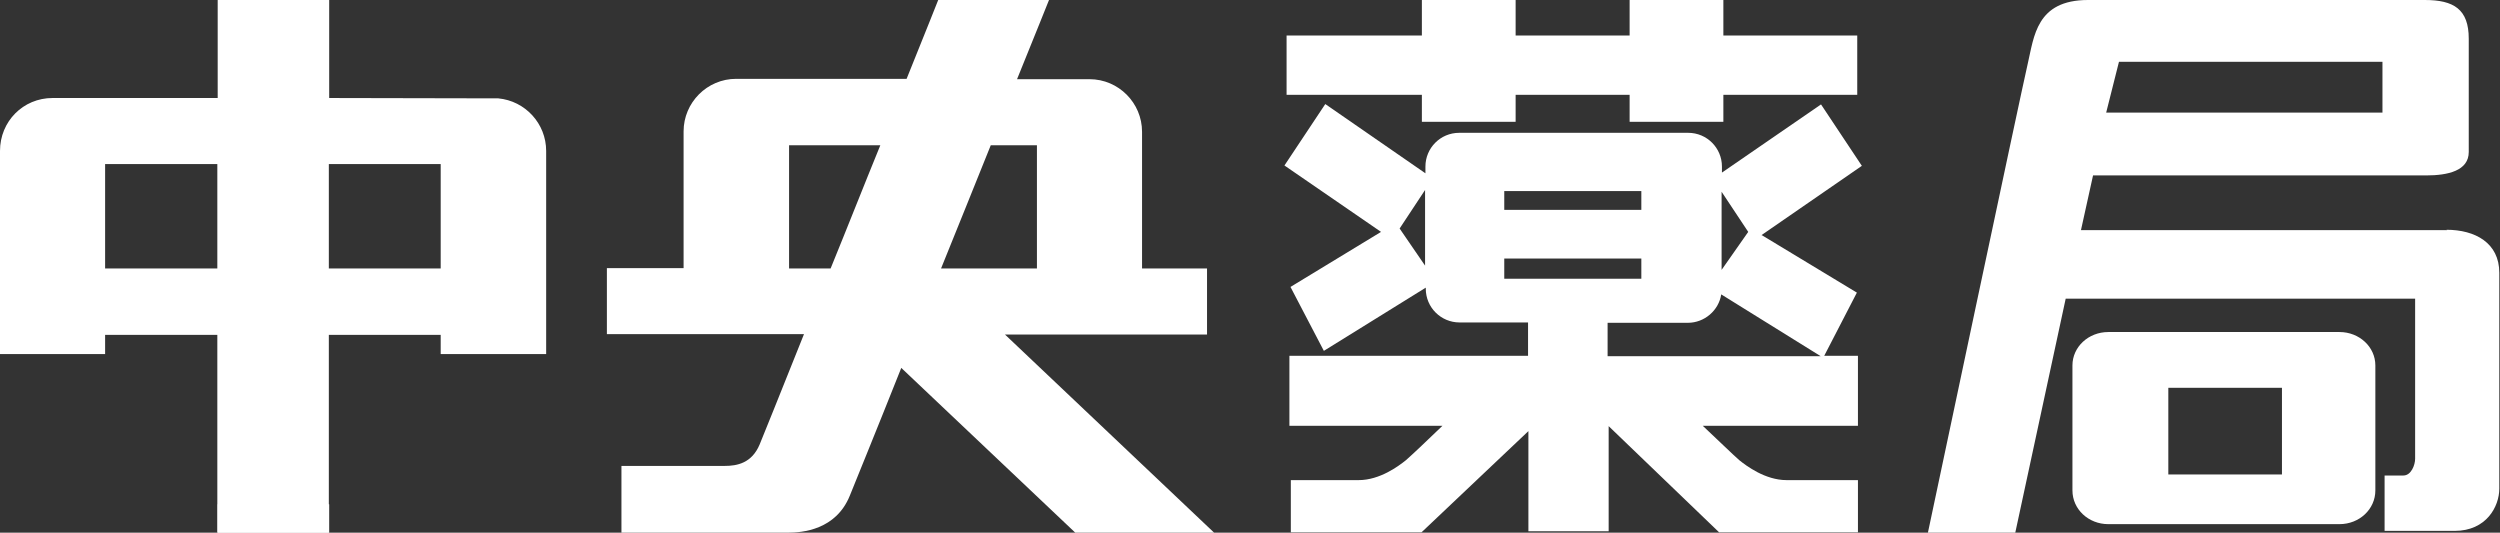
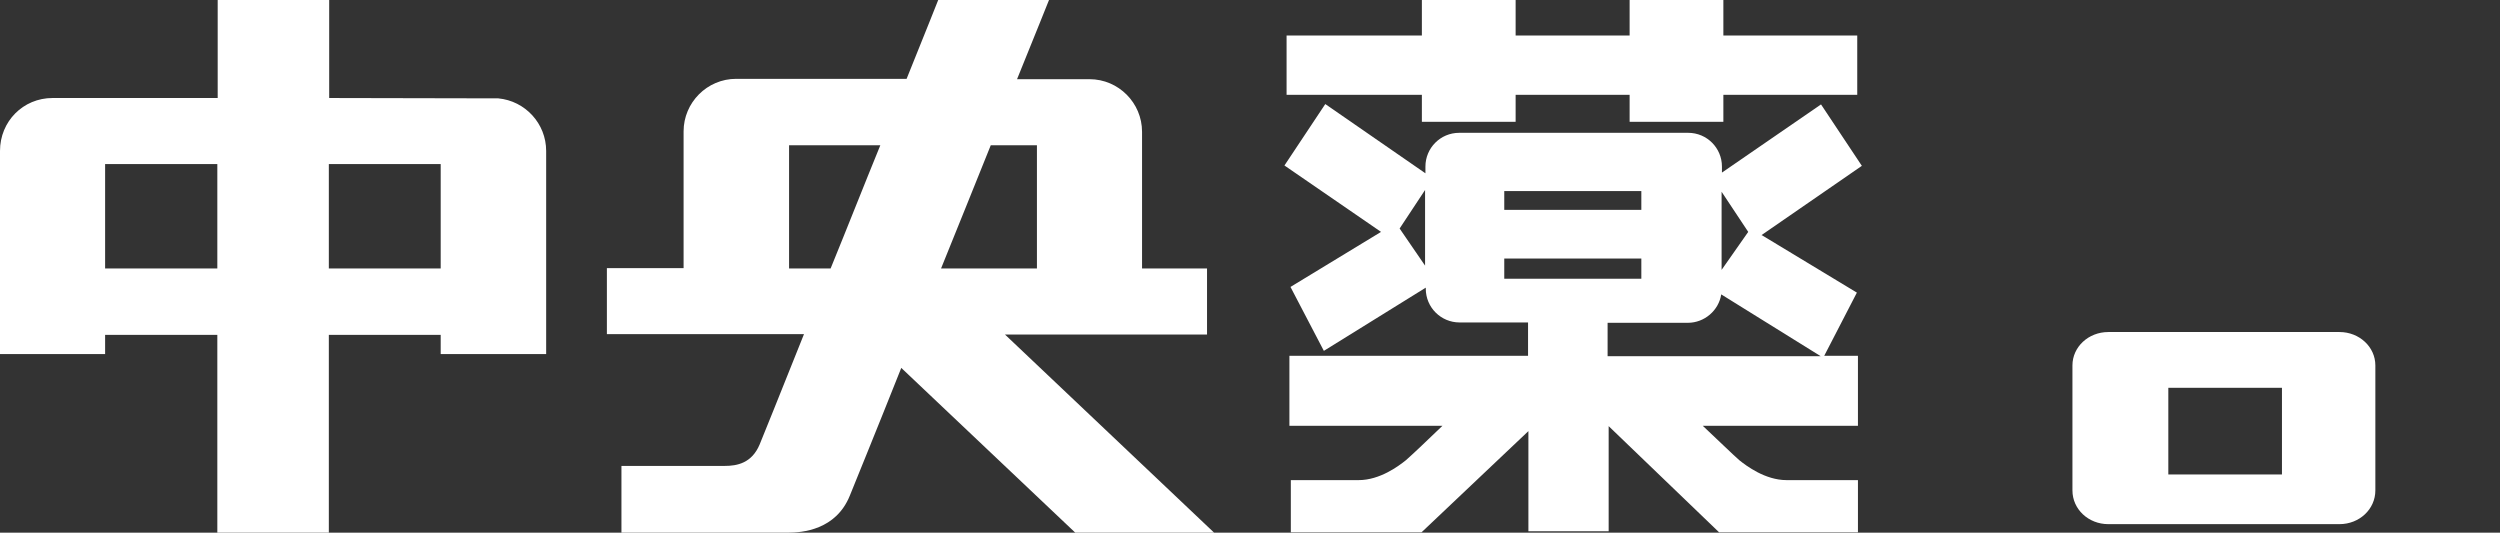
<svg xmlns="http://www.w3.org/2000/svg" id="_レイヤー_2" viewBox="0 0 70.4 15">
  <rect x="0" y="0" width="70.4" height="15" fill="#333333" stroke="none" />
  <defs>
    <style>.cls-1{fill:#fff;}</style>
  </defs>
  <g id="text">
    <polygon class="cls-1" points="40.04 3.43 42.68 3.43 42.68 2.67 45.89 2.67 45.89 3.43 48.53 3.43 48.53 2.67 52.3 2.67 52.3 1 48.53 1 48.53 0 45.89 0 45.89 1 42.68 1 42.68 0 40.04 0 40.04 1 36.23 1 36.23 2.67 40.04 2.67 40.04 3.43" />
    <path class="cls-1" d="m49.59,6.63l2.84-1.96-1.15-1.73-2.79,1.92v-.17c0-.52-.42-.95-.95-.95h-6.45c-.53,0-.95.43-.95.95v.19l-2.82-1.95-1.15,1.73,2.72,1.87-2.55,1.55.94,1.8,2.87-1.78v.03c0,.53.43.95.95.95h1.93v.94h-6.72v1.97h4.31c-.33.32-.89.85-1.03.97-.2.16-.73.56-1.33.56h-1.91v1.47h3.68l3.01-2.85v2.82h2.26v-2.96l3.11,2.99h3.91v-1.47h-2.01c-.6,0-1.13-.4-1.33-.56-.14-.12-.7-.66-1.03-.97h4.37v-1.97h-.95l.92-1.78-2.68-1.62Zm-10.18-.19l.72-1.09v2.13l-.72-1.05Zm9.82.09l-.75,1.07v-2.2l.75,1.13Zm-6.87-1.15h3.86v.53h-3.86v-.53Zm0,1.9h3.86v.57h-3.86v-.57Zm2.91,1.81h2.26c.47,0,.87-.35.94-.8l2.8,1.74h-6v-.94Z" />
-     <path class="cls-1" d="m68.91,6.48h-10.31l.34-1.54h9.38c.61,0,1.2-.13,1.2-.66V1.09c0-.83-.42-1.09-1.24-1.09h-9.48c-1.46,0-1.52,1.03-1.7,1.8-.18.77-2.81,13.2-2.81,13.2h2.46l1.42-6.59h9.84v4.51c0,.17-.11.47-.33.47h-.53v1.56h1.97c.9,0,1.26-.69,1.26-1.19v-6.08c0-.84-.68-1.21-1.49-1.21Zm-9.24-4.74h7.42v1.43h-7.78l.36-1.43Z" />
    <path class="cls-1" d="m65.88,9.35h-6.51c-.56,0-1.01.42-1.01.94v3.52c0,.53.45.95,1.01.95h6.51c.56,0,1.01-.42,1.01-.95v-3.52c0-.52-.45-.94-1.01-.94Zm-1.62,4.01h-3.2v-2.44h3.2v2.44Z" />
    <path class="cls-1" d="m14.04,2.77h0s-4.77-.01-4.77-.01V0h-3.14v2.76H1.48c-.83,0-1.48.66-1.48,1.49v5.72h2.96v-.54h3.16v5.58h3.14v-5.58h3.15v.54h2.97v-5.72c0-.77-.59-1.41-1.35-1.48ZM2.96,7.56v-2.94h3.16v2.94h-3.16Zm9.45,0h-3.15v-2.94h3.15v2.94Z" />
    <path class="cls-1" d="m28.31,9.42h5.68v-1.86h-1.83v-3.85c0-.81-.66-1.48-1.48-1.48h-2.04C29.18.9,29.54,0,29.54,0h-3.12s-.36.91-.89,2.22h-4.8c-.82,0-1.48.67-1.48,1.48v3.85h-2.16v1.86h5.55c-.67,1.68-1.18,2.94-1.25,3.11-.22.52-.63.6-.98.6h-2.91v1.88h4.68c.42,0,1.36-.08,1.75-1.04.12-.3.71-1.74,1.45-3.6l4.9,4.64h3.91l-5.89-5.58Zm-4.92-1.86h-1.17v-3.47h2.57c-.45,1.1-.93,2.32-1.4,3.47Zm4.51-3.47h1.3v3.47h-2.7c.48-1.18.96-2.38,1.4-3.47Z" />
-     <rect class="cls-1" x="6.13" y="14.2" width="3.14" height=".8" />
  </g>
</svg>